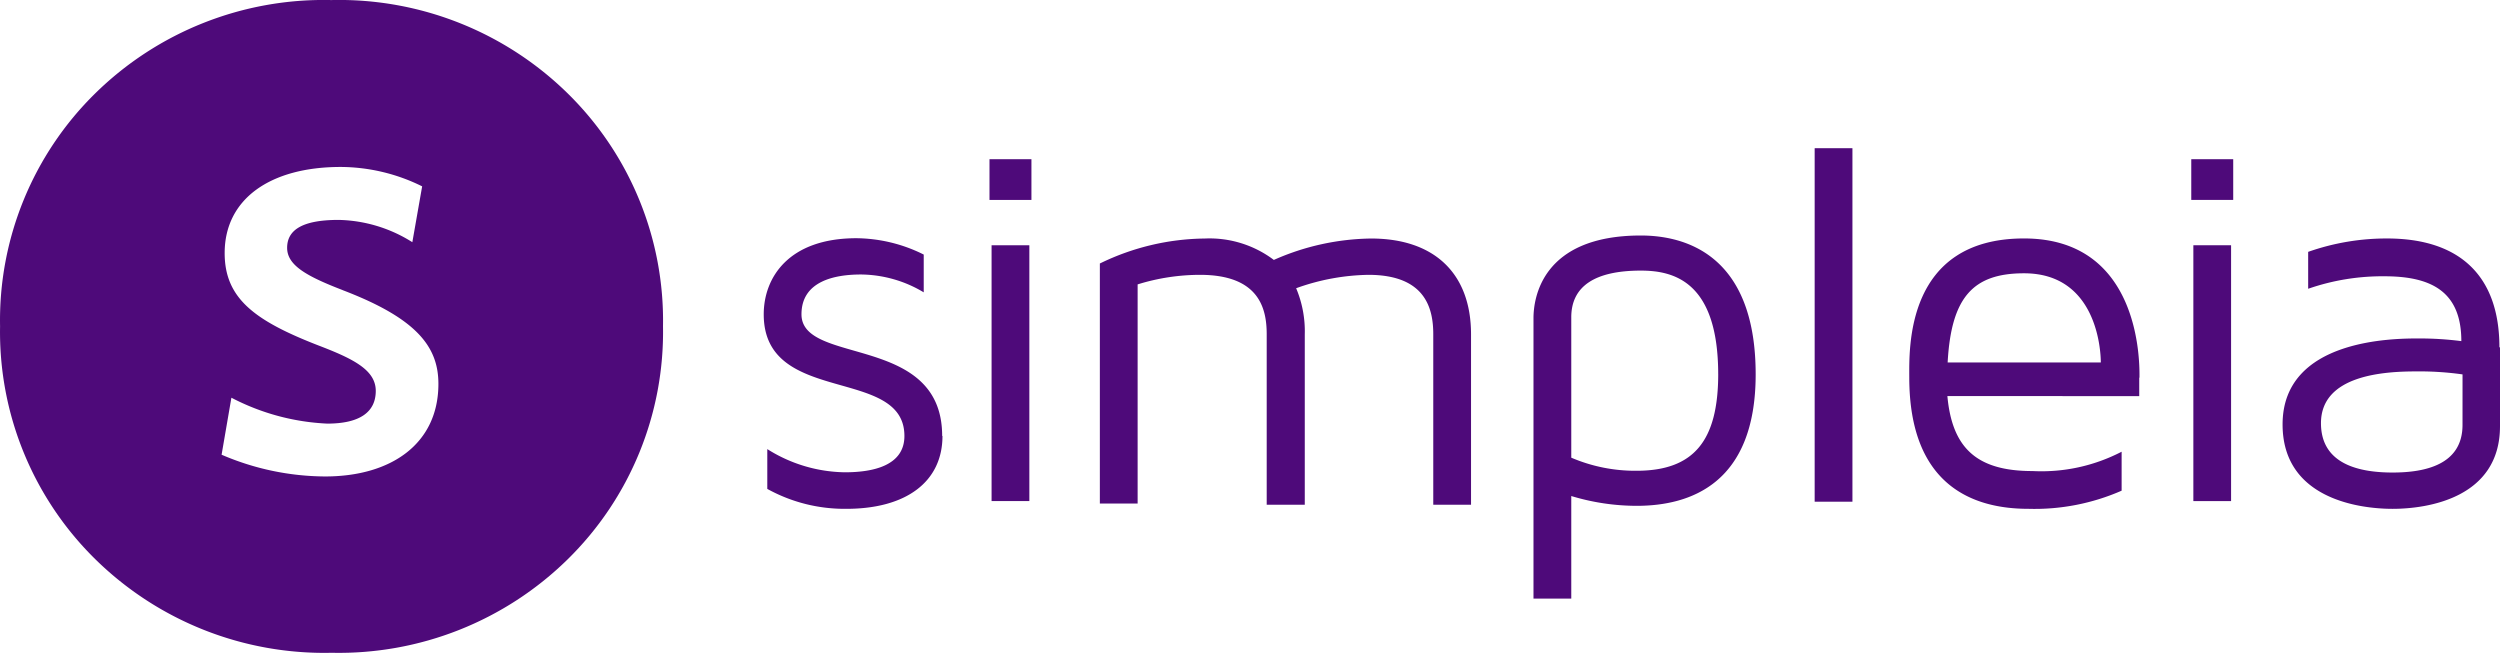
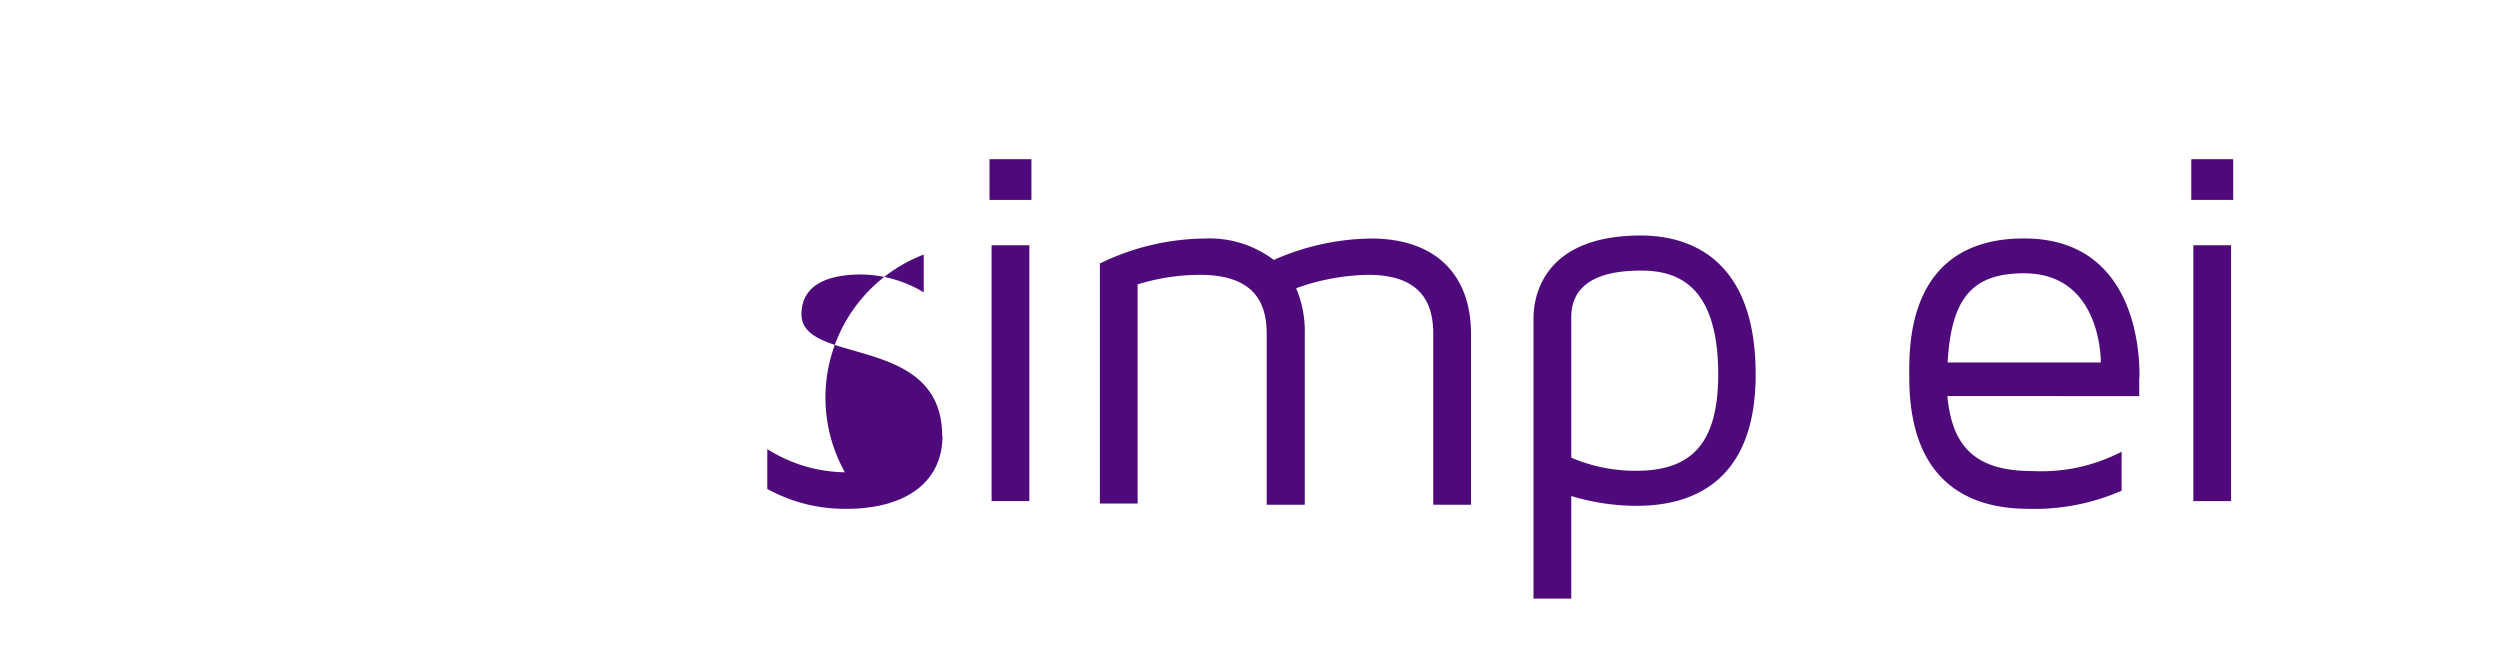
<svg xmlns="http://www.w3.org/2000/svg" width="157" height="41" viewBox="0 0 157 41">
  <g id="Logo" transform="translate(-165 -40)">
-     <path id="Path" d="M37.956,20.591c0,2.876-2.279,4.576-6.033,4.576a10.03,10.03,0,0,1-4.968-1.251v-2.5a9.339,9.339,0,0,0,4.875,1.457c1.718,0,3.736-.392,3.736-2.279,0-4.408-8.835-1.868-8.835-7.639,0-2.3,1.55-4.782,5.828-4.782A9.619,9.619,0,0,1,36.779,9.2v2.372a7.77,7.77,0,0,0-3.941-1.121c-1.681,0-3.736.43-3.736,2.5,0,3.231,8.835,1.2,8.835,7.639" transform="translate(186.231 46.787)" fill="#4e0a7a" />
+     <path id="Path" d="M37.956,20.591c0,2.876-2.279,4.576-6.033,4.576a10.03,10.03,0,0,1-4.968-1.251v-2.5a9.339,9.339,0,0,0,4.875,1.457A9.619,9.619,0,0,1,36.779,9.2v2.372a7.77,7.77,0,0,0-3.941-1.121c-1.681,0-3.736.43-3.736,2.5,0,3.231,8.835,1.2,8.835,7.639" transform="translate(186.231 46.787)" fill="#4e0a7a" />
    <path id="Shape" d="M36.974,7.906H34.34V5.35h2.634Zm-.131,2.848H34.471V26.821h2.372Z" transform="translate(192.8 44.648)" fill="#4e0a7a" />
    <path id="Path-2" data-name="Path" d="M61.39,14.2V24.9H59.018V14.2c0-1.55-.43-3.736-4.072-3.736a13.934,13.934,0,0,0-4.539.841,6.967,6.967,0,0,1,.542,2.9V24.9H48.558V14.2c0-1.569-.43-3.736-4.184-3.736a13.224,13.224,0,0,0-3.922.6V24.825H38.08V9.752a15.335,15.335,0,0,1,6.593-1.569,6.705,6.705,0,0,1,4.333,1.345,15.5,15.5,0,0,1,6.108-1.345c3.978,0,6.276,2.2,6.276,6.014" transform="translate(195.991 46.796)" fill="#4e0a7a" />
    <path id="Shape-2" data-name="Shape" d="M66.653,16.9c0,6.836-4.072,8.256-7.471,8.256a14.177,14.177,0,0,1-4.109-.616v6.444H52.7V13.373c0-1.214.486-5.193,6.743-5.193,2.708,0,7.21,1.139,7.21,8.723m-2.353,0c0-5.828-2.783-6.519-4.856-6.519-2.9,0-4.371.99-4.371,2.932v8.816a10.2,10.2,0,0,0,4.091.822c3.6,0,5.137-1.868,5.137-6.089" transform="translate(208.603 46.61)" fill="#4e0a7a" />
-     <rect id="Rectangle" width="2.372" height="22.2" transform="translate(278.961 49.307)" fill="#4e0a7a" />
    <path id="Shape-3" data-name="Shape" d="M79.859,16.921v1.158H67.811c.3,3.287,1.868,4.707,5.342,4.707a10.927,10.927,0,0,0,5.6-1.214v2.447a13.616,13.616,0,0,1-5.865,1.139c-3.418,0-7.471-1.42-7.471-8.256,0-1.756-.261-8.723,7.21-8.723s7.247,8.125,7.247,8.741m-2.428-.953c0-.784-.261-5.6-4.819-5.6-3.213,0-4.576,1.513-4.8,5.6Z" transform="translate(219.485 46.796)" fill="#4e0a7a" />
    <path id="Shape-4" data-name="Shape" d="M77.534,7.906H74.9V5.35h2.634ZM77.4,10.754H75.031V26.821H77.4Z" transform="translate(227.712 44.648)" fill="#4e0a7a" />
-     <path id="Shape-5" data-name="Shape" d="M91.624,15.016v4.95c0,4.539-4.595,5.193-6.743,5.193s-6.911-.654-6.911-5.3c0-5.417,7.079-5.4,8.592-5.4a20.4,20.4,0,0,1,2.634.168c0-3.1-1.868-4.072-4.819-4.072a14.177,14.177,0,0,0-4.8.784V9.021a14.813,14.813,0,0,1,4.95-.841c4.595,0,7.06,2.372,7.06,6.836m-2.316,1.7a19.388,19.388,0,0,0-2.932-.187c-1.98,0-5.958.224-5.958,3.25,0,2.615,2.466,3.1,4.5,3.1s4.389-.486,4.389-2.989Z" transform="translate(230.376 46.796)" fill="#4e0a7a" />
-     <path id="Shape-6" data-name="Shape" d="M21.8,0A20.489,20.489,0,0,1,36.62,5.864a19.993,19.993,0,0,1,5.985,14.624,20.011,20.011,0,0,1-5.984,14.631A20.508,20.508,0,0,1,21.8,40.992,20.508,20.508,0,0,1,6.963,35.125,20.011,20.011,0,0,1,.972,20.488,19.974,19.974,0,0,1,6.938,5.872,20.47,20.47,0,0,1,21.742,0m.747,18.216C20.192,17.332,19,16.649,19,15.56s.9-1.753,3.231-1.753a8.986,8.986,0,0,1,4.632,1.4l.616-3.507a11.619,11.619,0,0,0-5.118-1.218c-4.427,0-7.284,2.012-7.284,5.408,0,2.842,1.868,4.245,5.921,5.814,2.167.831,3.568,1.532,3.568,2.842S23.591,26.6,21.518,26.6A14.4,14.4,0,0,1,15.5,24.973l-.616,3.58a16.625,16.625,0,0,0,6.5,1.366c4.147,0,7.116-2.049,7.116-5.814,0-2.307-1.326-4.1-6.014-5.887" transform="translate(164.032 40.003)" fill="#4e0a7a" />
  </g>
</svg>